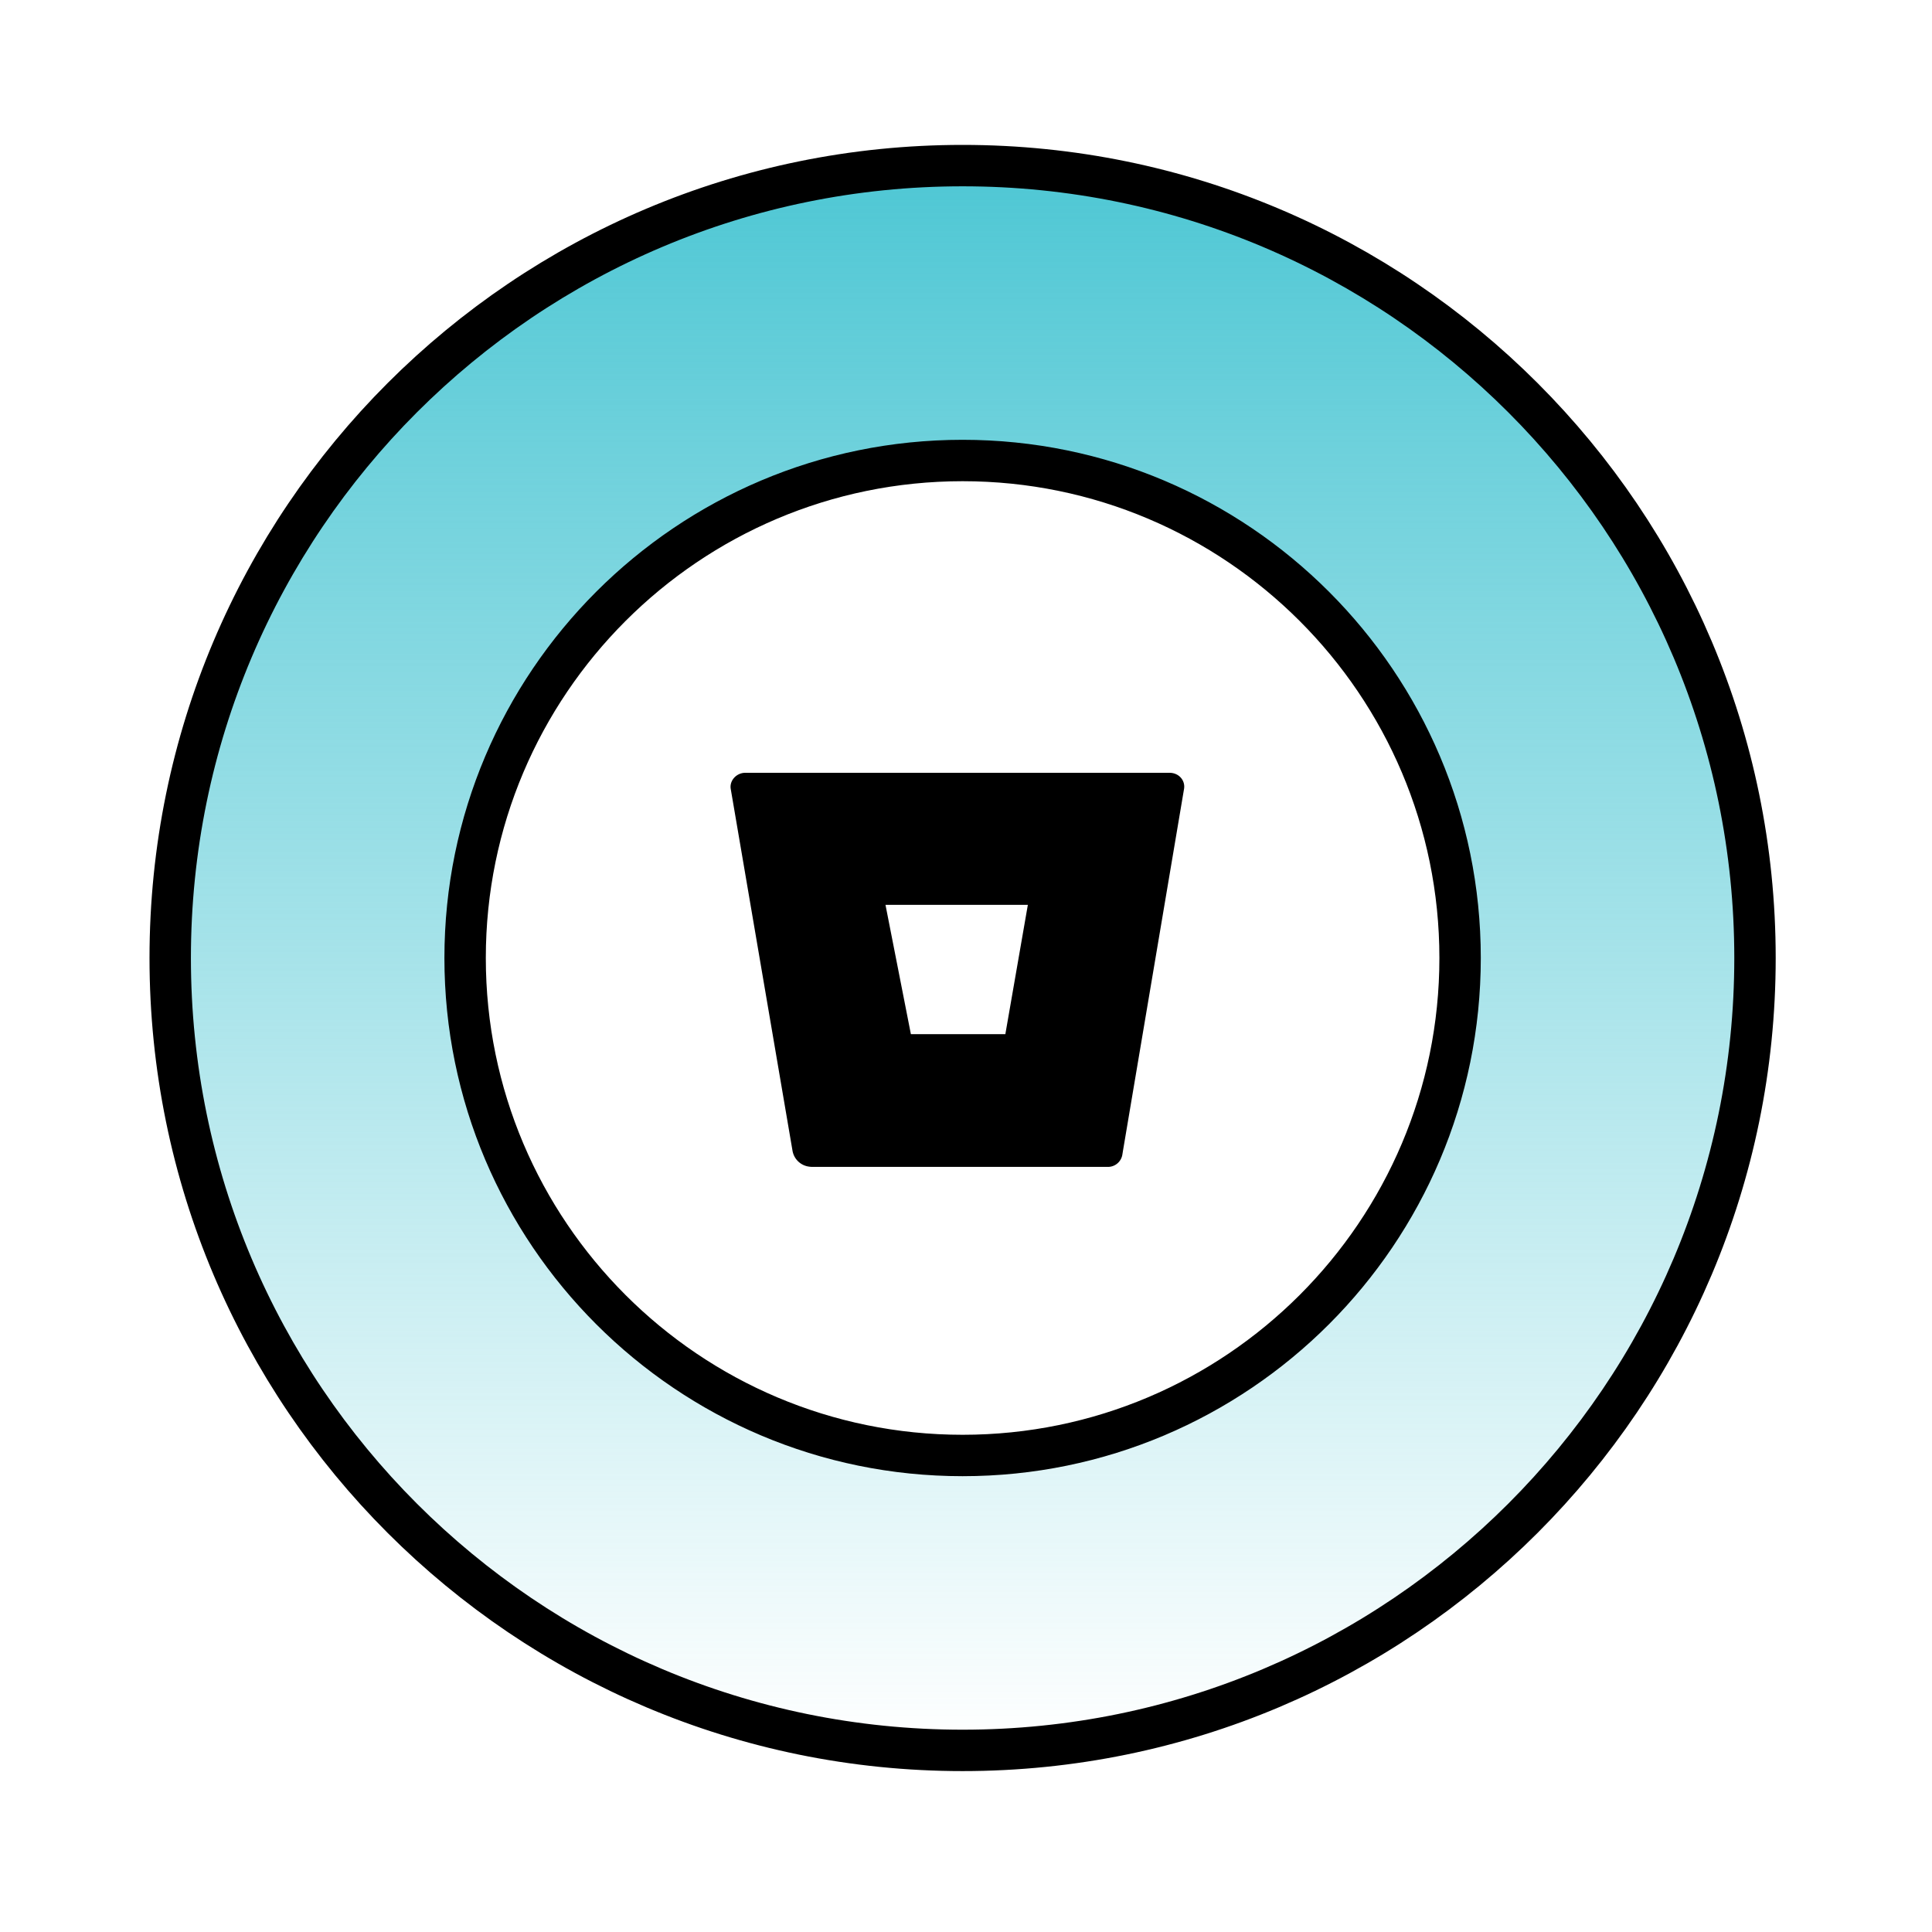
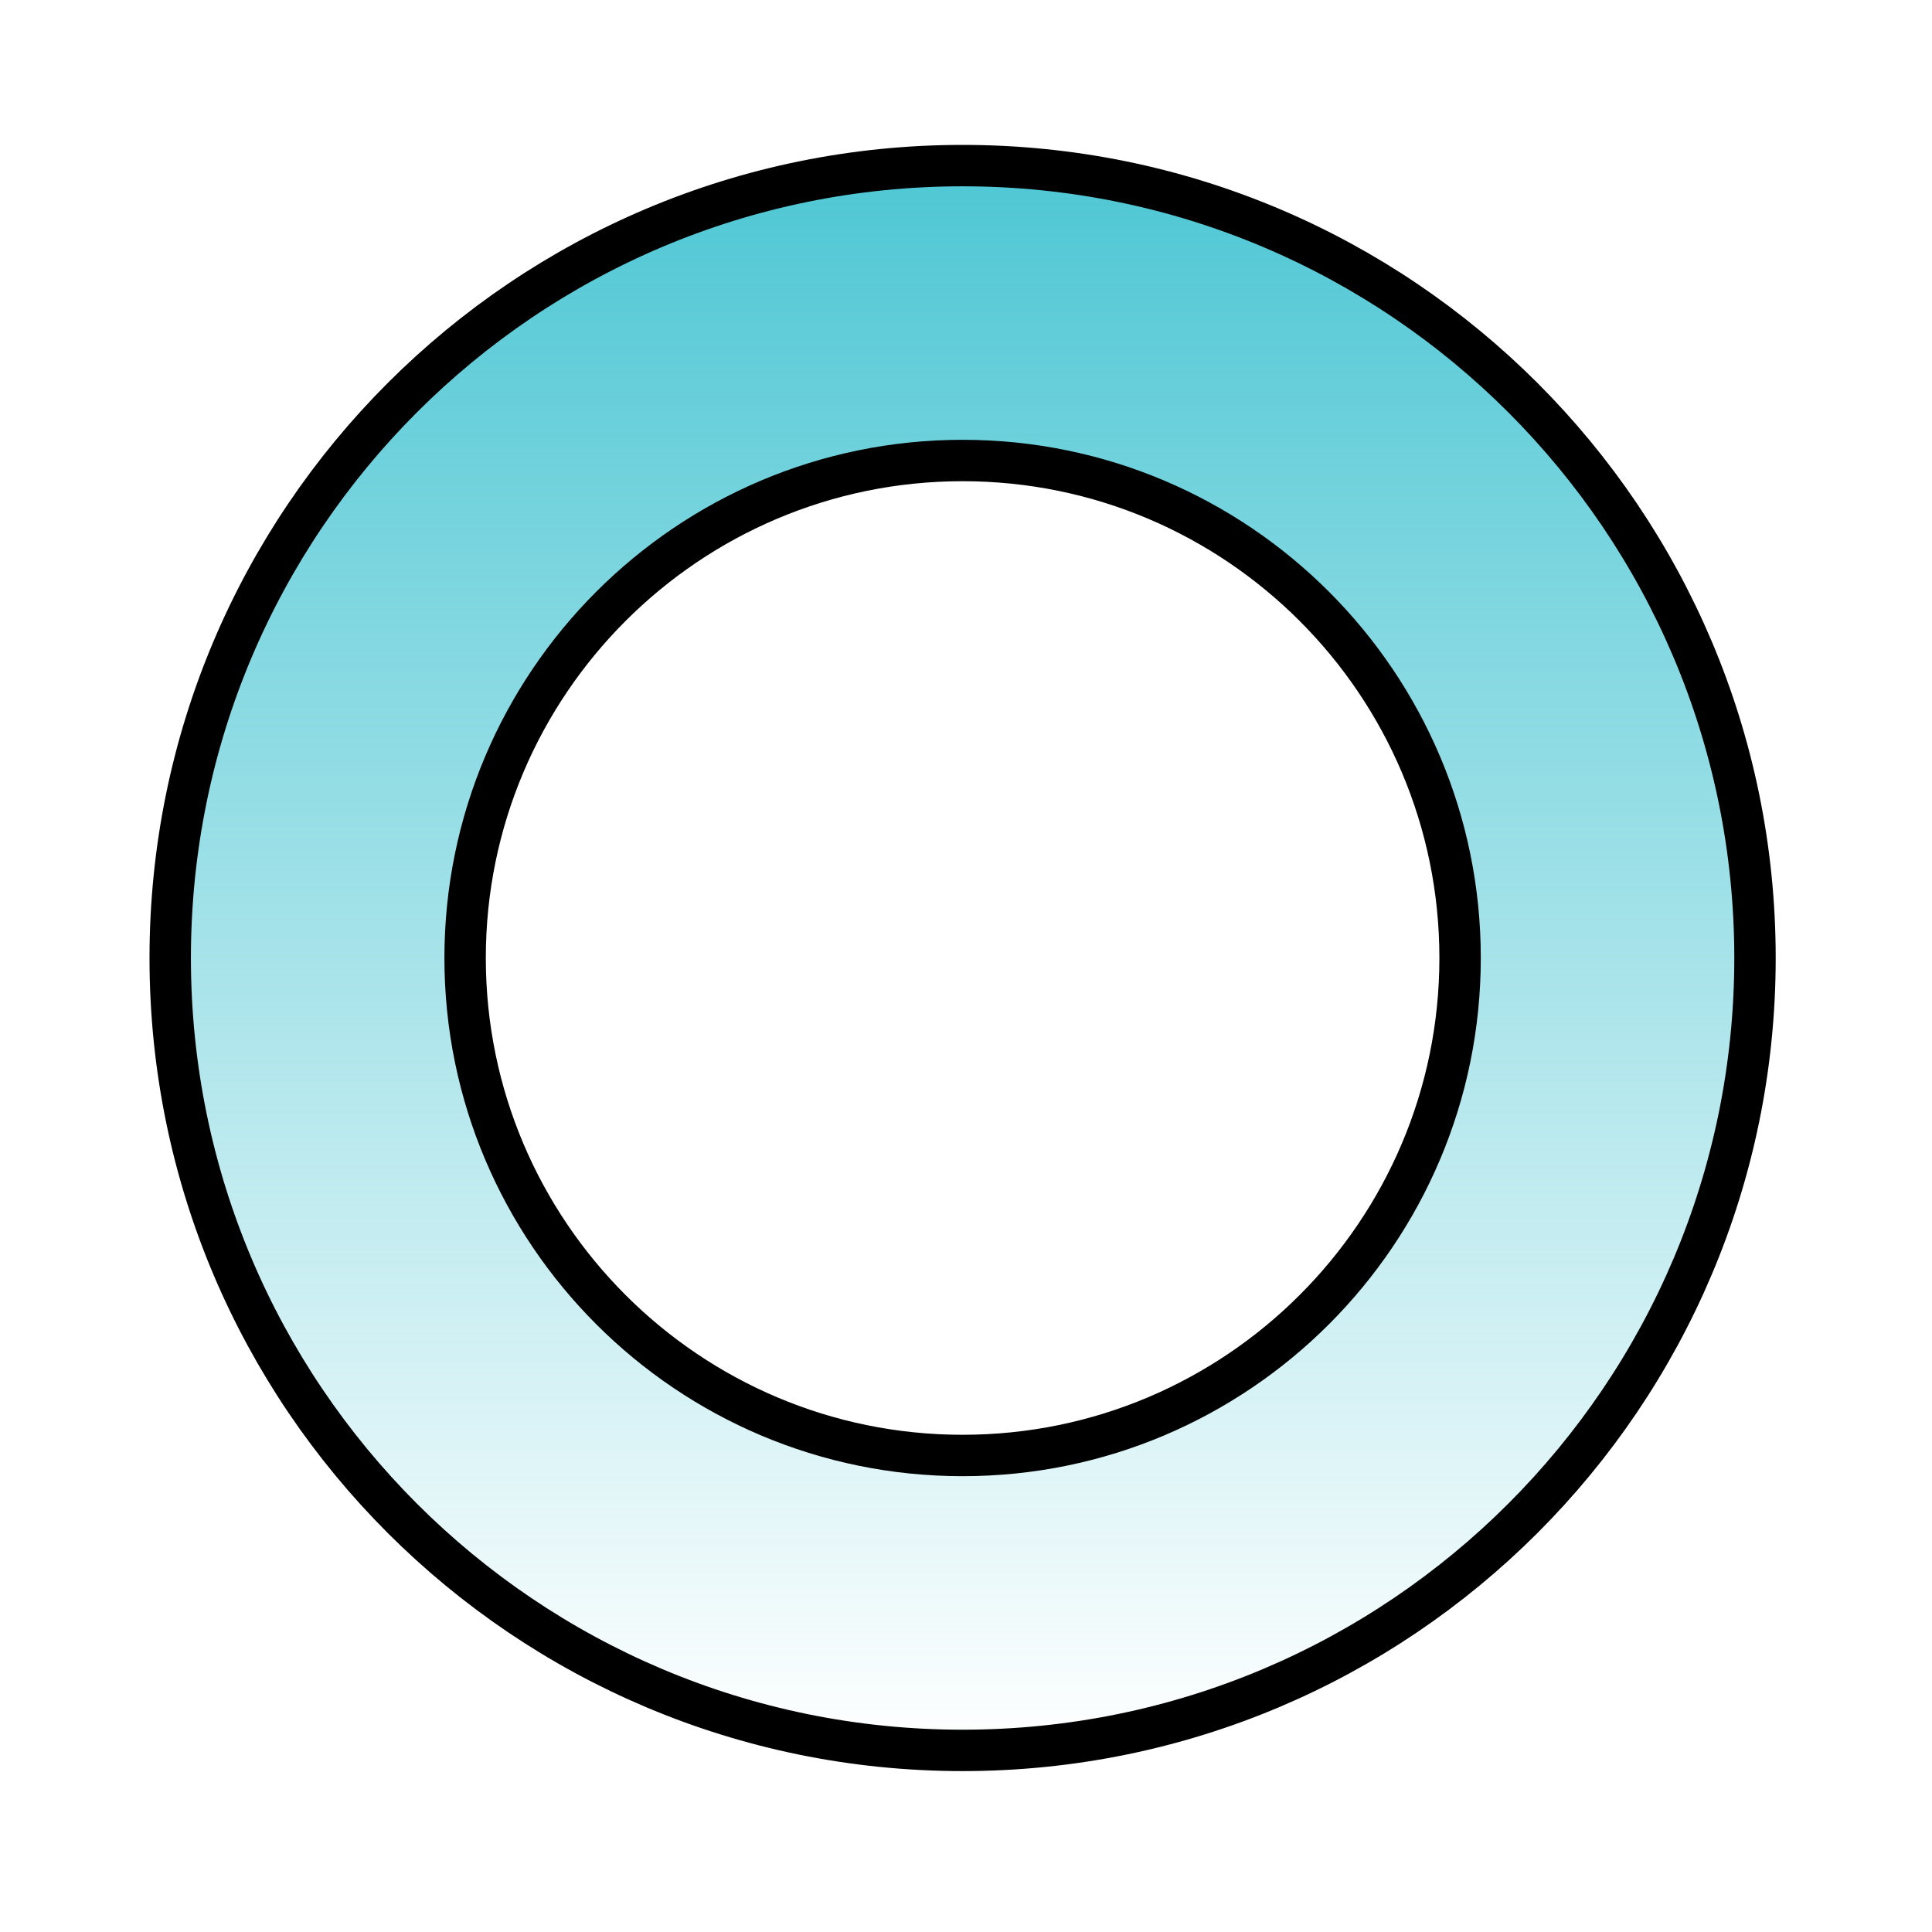
<svg xmlns="http://www.w3.org/2000/svg" width="70" height="70" fill="none" viewBox="0 0 70 70">
  <path fill="url(#a)" stroke="#000" stroke-miterlimit="10" stroke-width="1.5" d="M34.877 6C19.021 6 6.167 18.854 6.167 34.71s12.854 28.71 28.71 28.71 28.71-12.854 28.71-28.71S50.733 6 34.877 6Zm0 46.735c-9.945 0-18.025-8.08-18.025-18.025s8.08-18.025 18.025-18.025 18.025 8.08 18.025 18.025-8.08 18.025-18.025 18.025Z" />
-   <path fill="#000" d="M42.374 28c.342 0 .578.28.526.585l-2.212 13.108-.025.154a.53.53 0 0 1-.526.432H29.425a1 1 0 0 1-.114-.01.7.7 0 0 1-.597-.576l-2.238-13.108c-.052-.305.211-.585.527-.585zm-10.291 4.785.92 4.684h3.423l.815-4.684z" />
  <defs>
    <linearGradient id="a" x1="34.877" x2="34.877" y1="6" y2="63.42" gradientUnits="userSpaceOnUse">
      <stop stop-color="#4ec7d4" />
      <stop offset="1" stop-color="#4ec7d4" stop-opacity="0" />
    </linearGradient>
  </defs>
</svg>